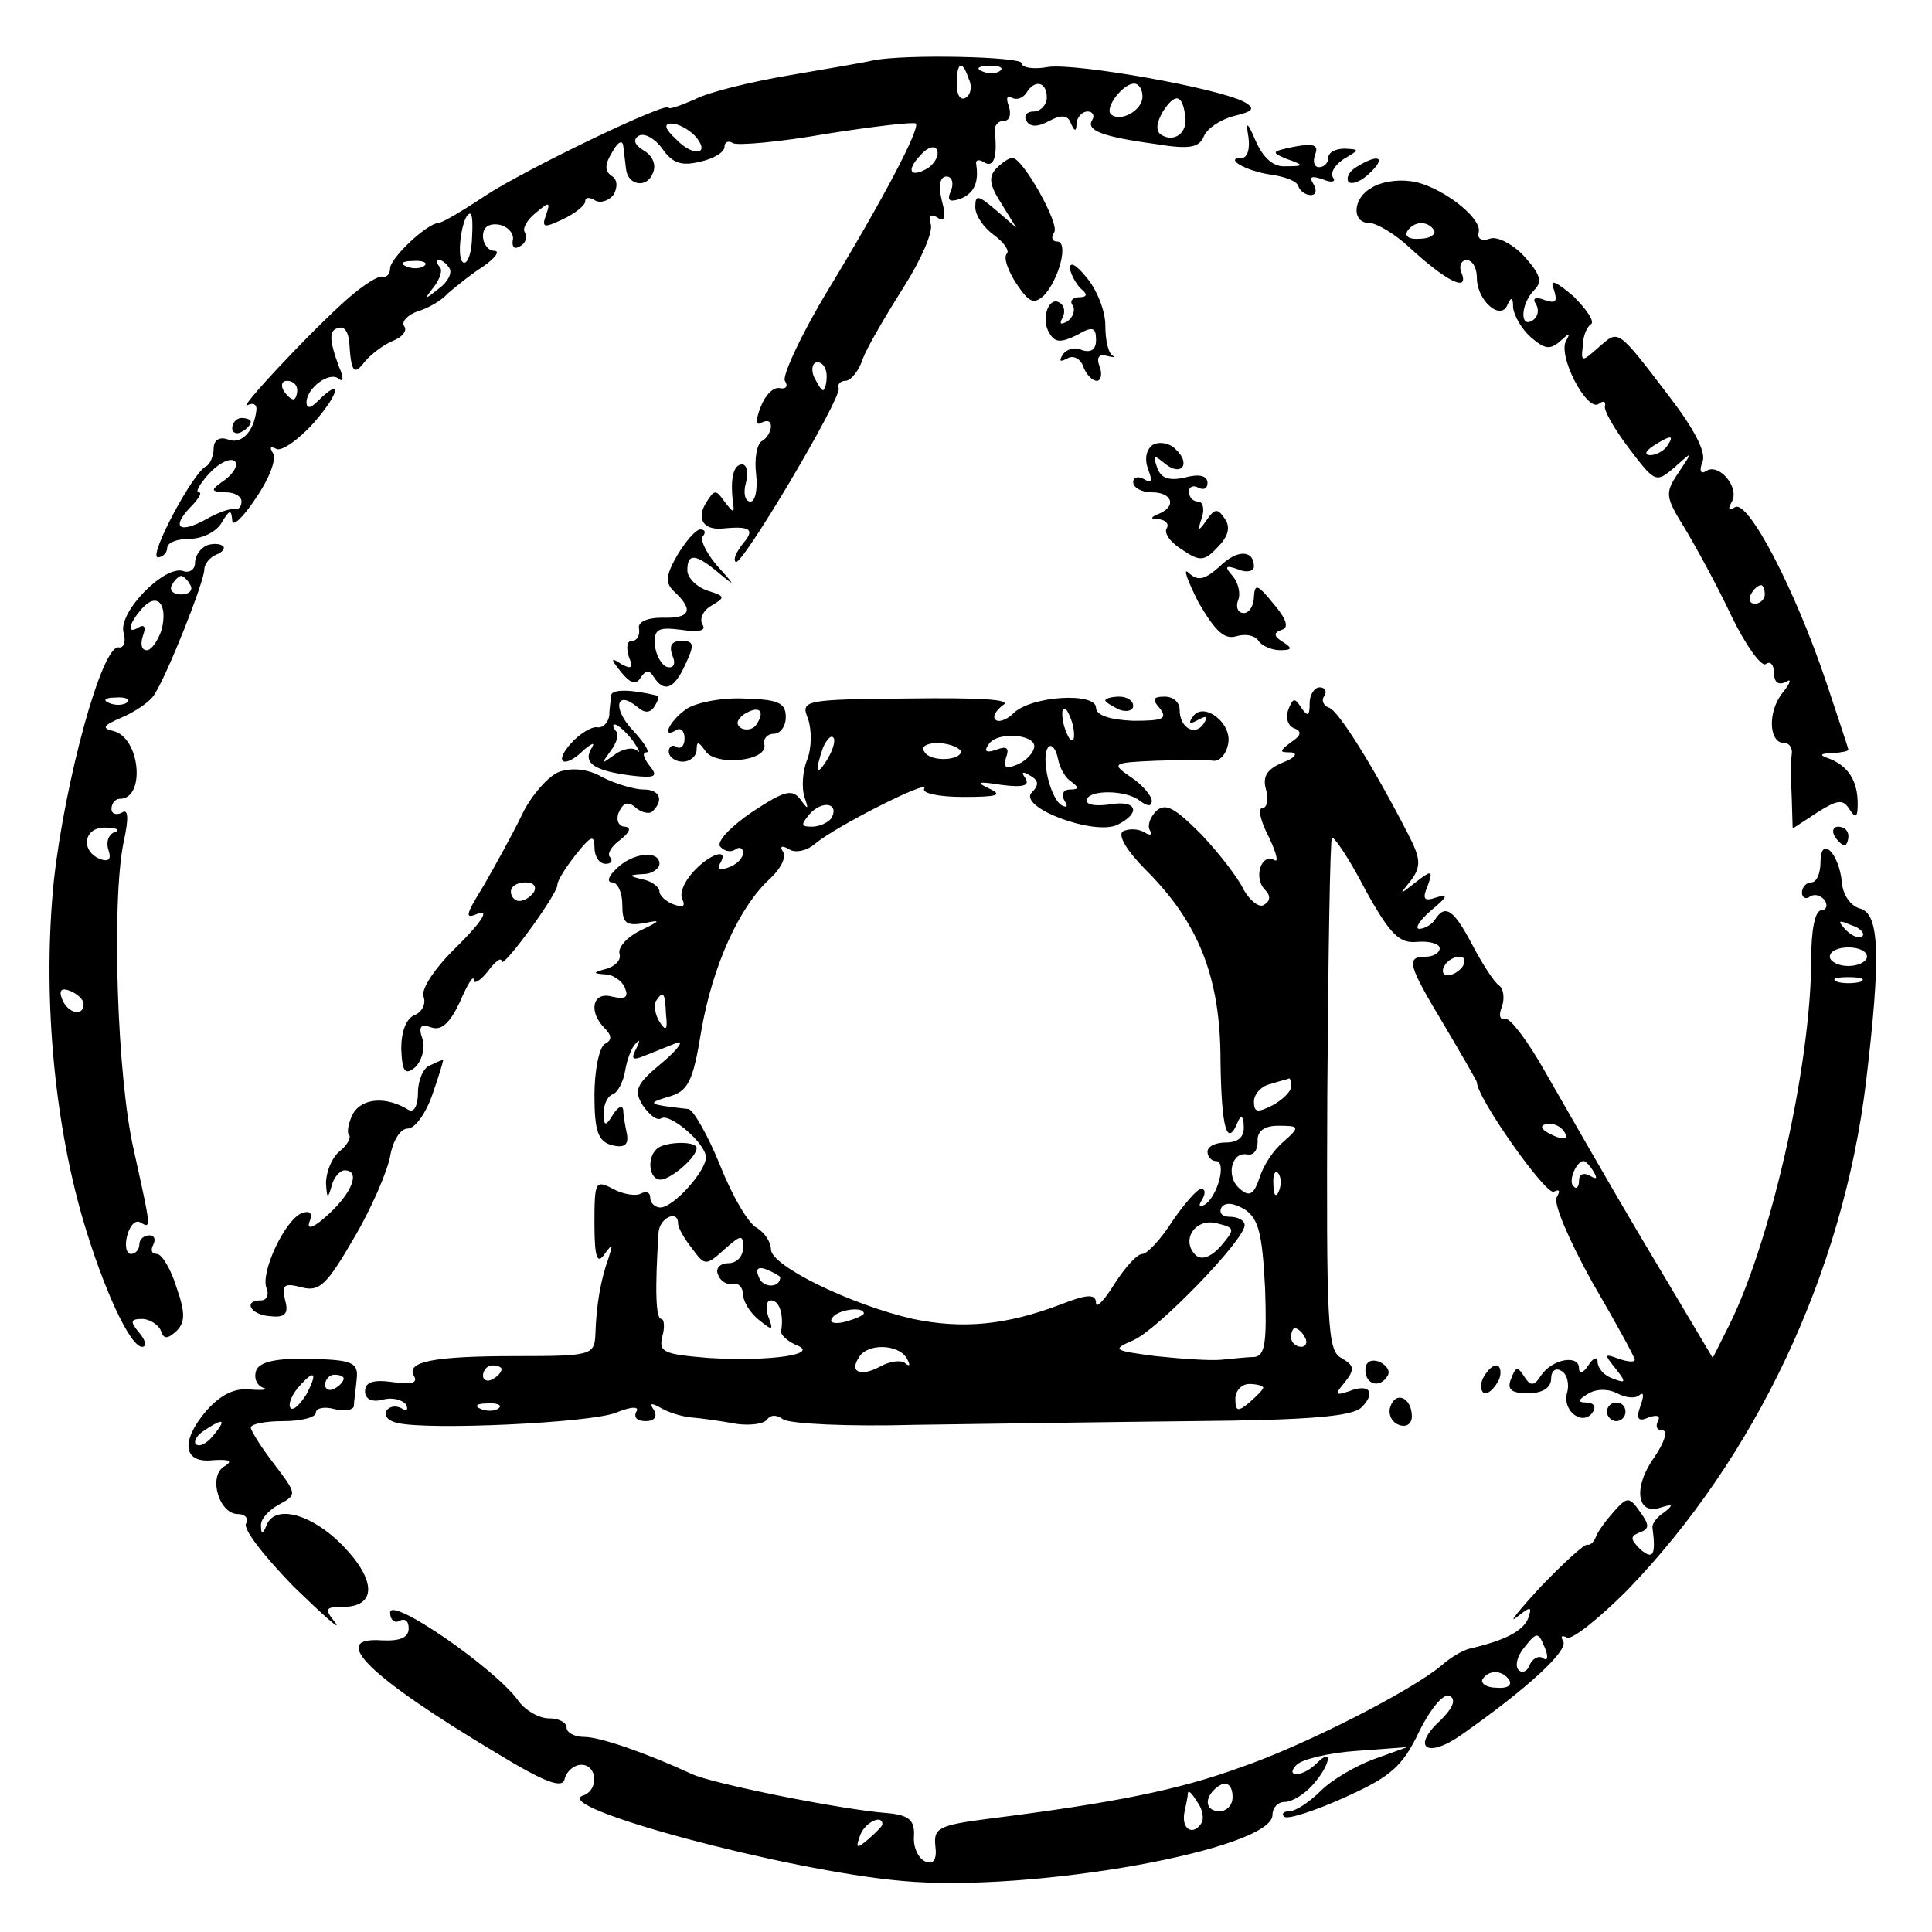
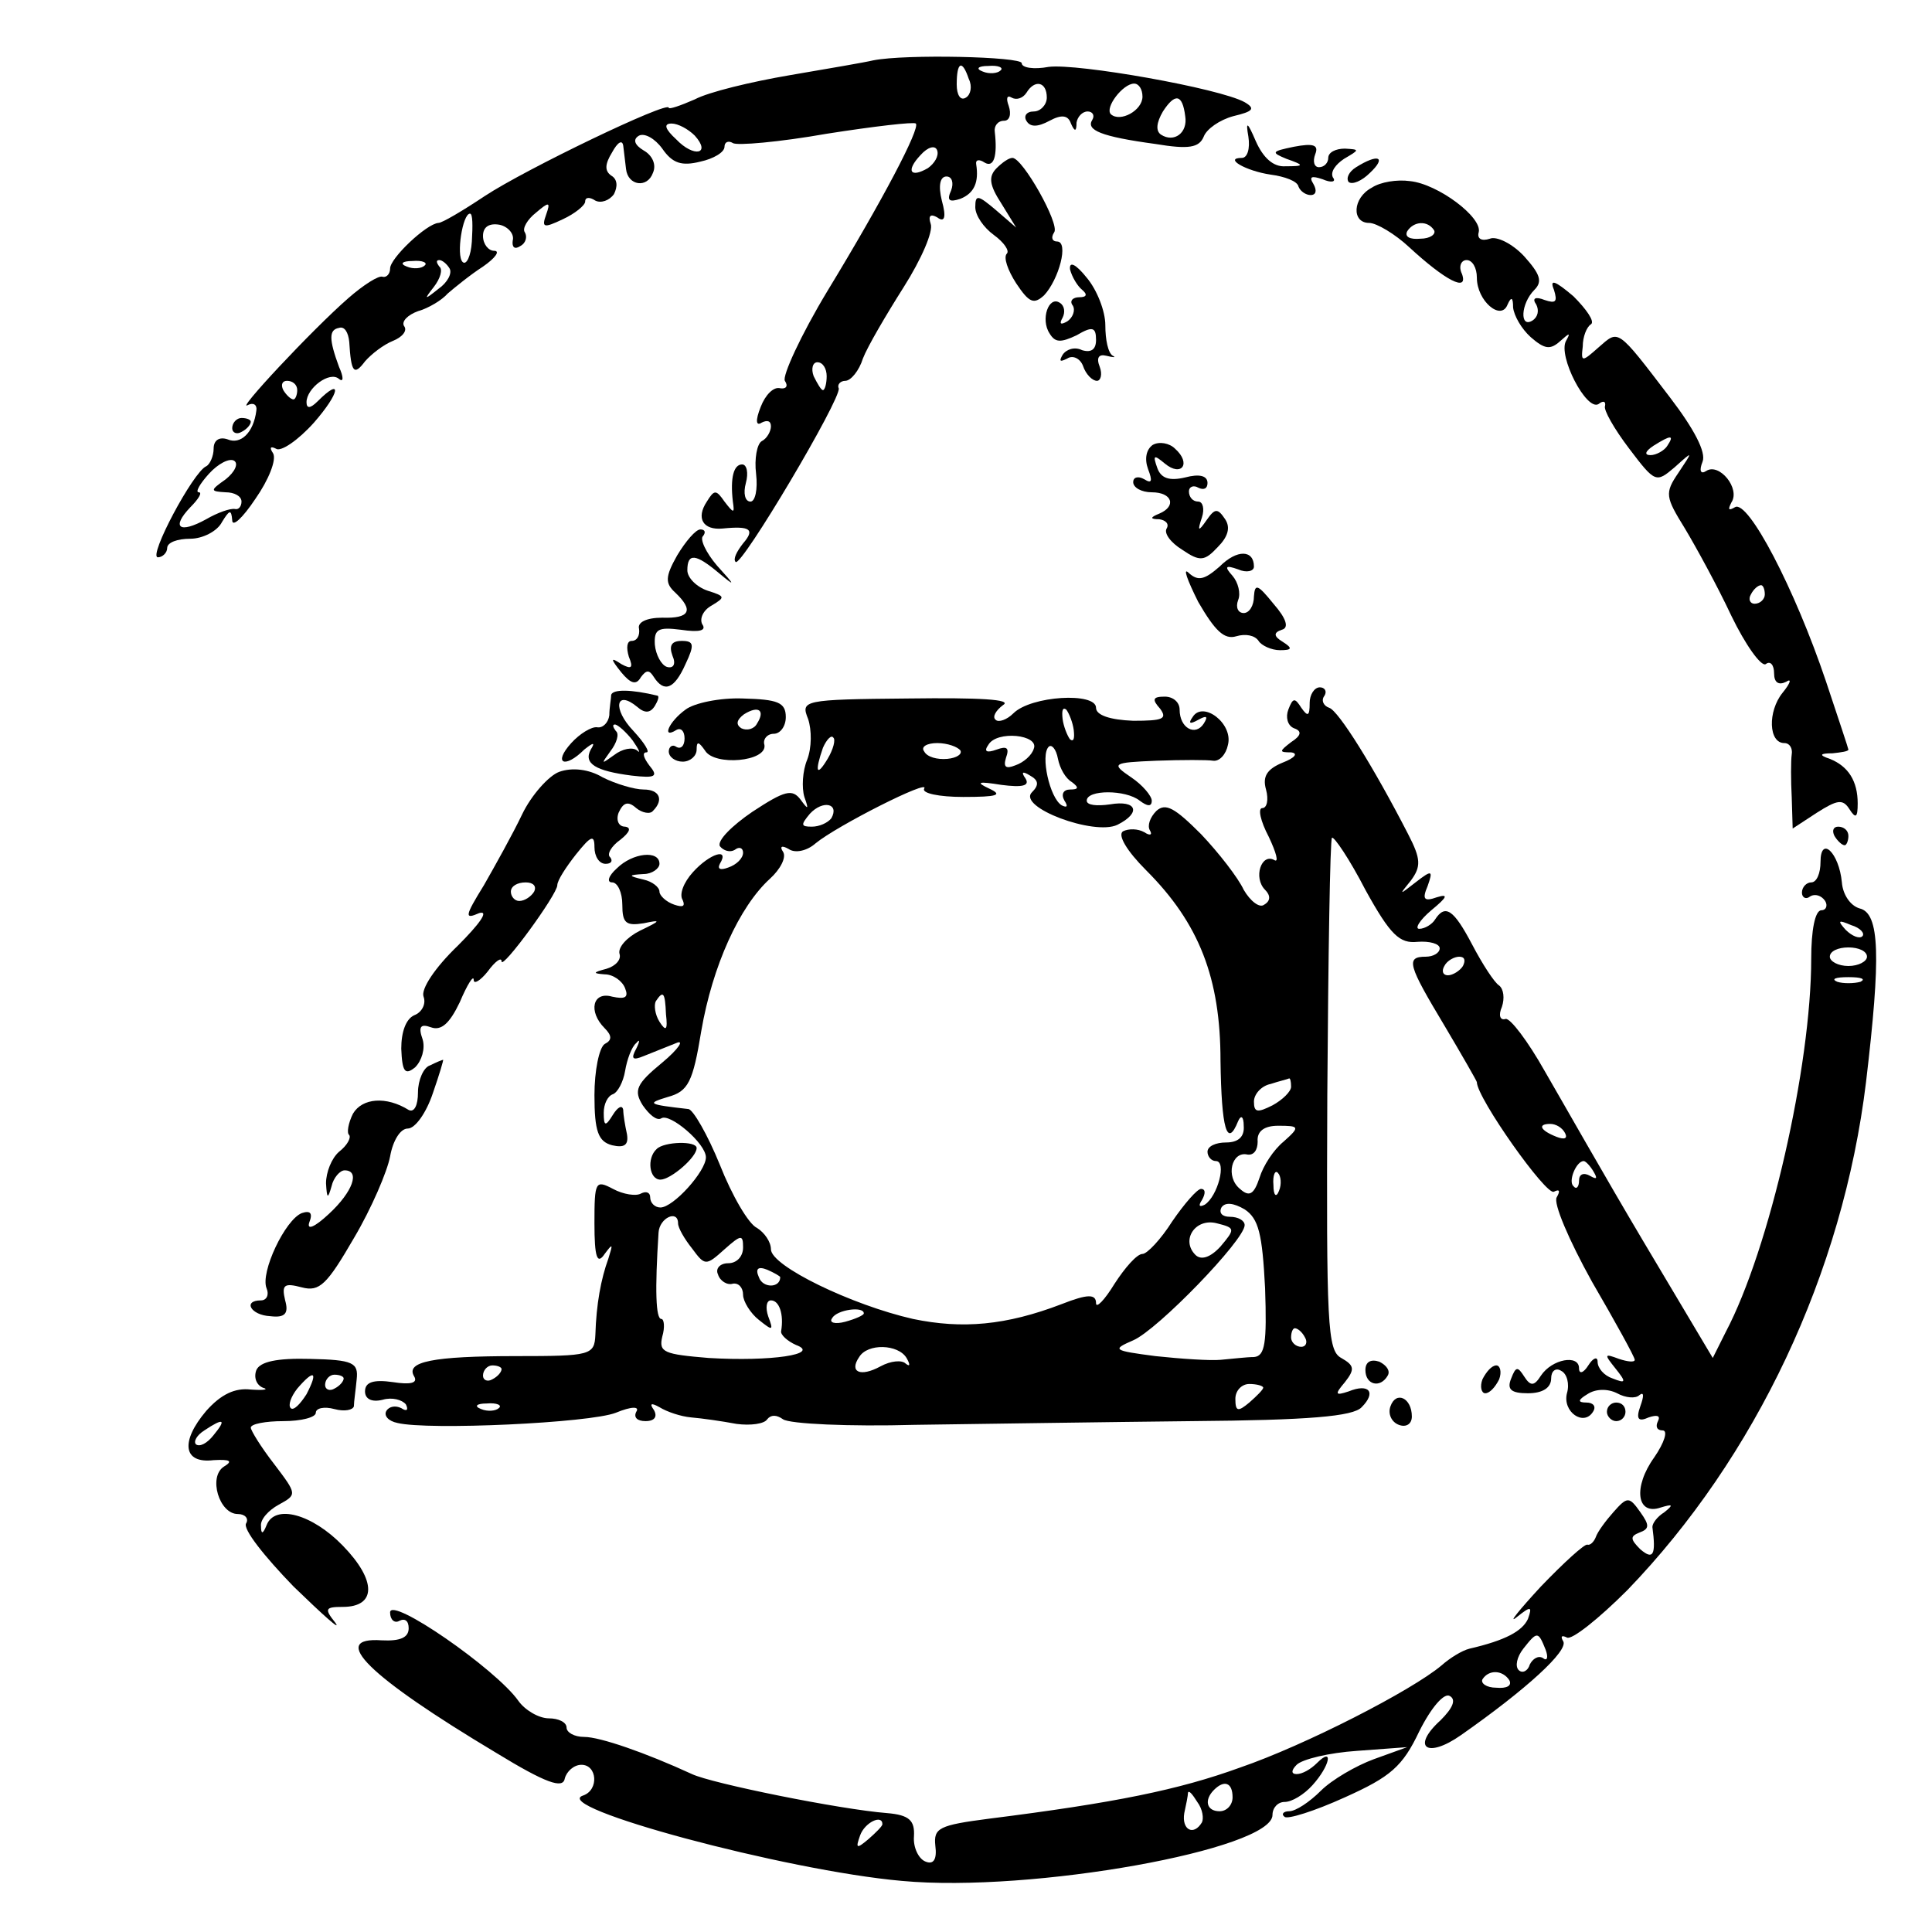
<svg xmlns="http://www.w3.org/2000/svg" version="1.0" width="208pt" height="208pt" viewBox="0 0 208 208" preserveAspectRatio="xMidYMid meet">
  <g transform="translate(0,208) scale(0.1,-0.1)" fill="#000000" stroke="none">
    <path d="M940 2015 c-8 -2 -49 -9 -90 -16 -41 -7 -87 -18 -102 -26 -16 -7 -28 -11 -28 -9 0 8 -154 -66 -198 -95 -24 -16 -46 -29 -50 -29 -13 -1 -52 -38 -52 -49 0 -6 -4 -10 -8 -9 -4 2 -21 -9 -37 -23 -39 -34 -123 -124 -108 -115 6 3 10 0 9 -6 -3 -24 -17 -37 -31 -31 -9 3 -15 -1 -15 -10 0 -8 -4 -17 -8 -19 -14 -6 -63 -98 -52 -98 5 0 10 5 10 10 0 6 11 10 25 10 13 0 29 8 34 18 8 13 10 14 11 2 0 -8 11 2 25 23 14 20 23 42 19 49 -4 6 -3 8 3 5 5 -4 24 9 41 28 28 32 31 50 4 23 -8 -8 -12 -8 -12 -1 0 15 25 34 35 25 5 -4 5 2 0 13 -11 30 -11 40 0 42 6 2 10 -5 11 -15 2 -33 5 -37 17 -21 7 8 20 18 30 22 10 4 16 11 12 16 -3 5 4 12 15 16 11 3 26 12 32 19 7 6 24 20 38 29 13 9 19 17 12 17 -6 0 -12 7 -12 16 0 10 7 14 18 12 9 -2 16 -10 14 -17 -1 -7 2 -10 8 -6 6 3 8 10 5 15 -3 4 3 14 12 21 14 12 16 12 11 -2 -5 -14 -3 -15 18 -5 13 6 24 15 24 19 0 5 5 5 11 1 6 -3 15 0 20 7 4 8 4 16 -3 20 -7 5 -7 12 1 25 6 11 11 14 12 7 1 -7 2 -18 3 -25 2 -18 23 -21 29 -4 4 9 -1 19 -10 24 -10 6 -12 12 -5 16 6 3 17 -3 25 -14 11 -16 21 -19 41 -14 14 3 26 10 26 16 0 5 4 7 9 4 4 -3 50 1 101 10 51 8 94 13 96 11 5 -5 -36 -83 -95 -180 -29 -48 -49 -92 -46 -97 4 -6 1 -9 -5 -8 -7 2 -16 -7 -21 -20 -6 -15 -5 -21 1 -17 6 3 10 2 10 -4 0 -5 -4 -13 -10 -16 -5 -3 -8 -19 -6 -35 2 -17 -1 -30 -6 -30 -6 0 -8 9 -5 20 3 11 1 20 -4 20 -9 0 -13 -14 -10 -40 2 -13 1 -13 -9 0 -9 13 -11 13 -19 0 -12 -18 -4 -31 17 -29 30 3 35 -1 22 -16 -7 -9 -11 -17 -8 -20 6 -6 114 176 111 187 -2 4 2 8 7 8 6 0 15 11 19 24 5 13 25 47 44 77 19 30 32 60 29 68 -3 9 0 11 7 7 8 -6 10 0 5 18 -4 16 -2 26 5 26 6 0 8 -7 5 -15 -5 -11 -2 -13 10 -9 15 6 20 18 17 37 -1 5 3 6 9 2 10 -6 14 7 11 33 -1 6 3 12 10 12 6 0 8 7 5 16 -3 8 -2 12 3 9 5 -3 12 -1 16 5 9 15 22 12 22 -5 0 -8 -7 -15 -14 -15 -8 0 -11 -5 -8 -10 4 -7 12 -7 25 0 13 7 20 6 23 -3 4 -9 6 -9 6 1 1 6 6 12 12 12 5 0 8 -4 5 -9 -7 -11 9 -18 68 -26 36 -6 47 -4 52 8 3 8 17 18 32 22 21 5 24 8 12 15 -27 15 -180 42 -211 38 -16 -3 -29 -1 -29 4 0 7 -125 10 -160 3z m103 -20 c4 -8 2 -17 -3 -20 -6 -4 -10 3 -10 14 0 25 6 27 13 6z m34 9 c-3 -3 -12 -4 -19 -1 -8 3 -5 6 6 6 11 1 17 -2 13 -5z m153 -28 c0 -15 -24 -28 -34 -19 -7 7 13 33 25 33 5 0 9 -6 9 -14z m46 -21 c3 -18 -12 -29 -26 -20 -6 4 -5 13 2 25 13 20 21 19 24 -5z m-528 -21 c18 -20 -1 -24 -20 -4 -12 11 -14 17 -5 17 7 0 18 -6 25 -13z m251 -35 c-19 -11 -24 -3 -8 14 8 9 16 11 18 5 2 -6 -3 -14 -10 -19z m-491 -79 c-1 -16 -6 -26 -10 -22 -7 7 0 52 8 52 3 0 3 -13 2 -30z m-51 -26 c-3 -3 -12 -4 -19 -1 -8 3 -5 6 6 6 11 1 17 -2 13 -5z m27 -3 c3 -5 -2 -15 -12 -22 -15 -12 -16 -12 -5 2 7 9 10 19 6 22 -3 4 -4 7 0 7 3 0 8 -4 11 -9z m406 -116 c0 -8 -2 -15 -4 -15 -2 0 -6 7 -10 15 -3 8 -1 15 4 15 6 0 10 -7 10 -15z m-570 -15 c0 -5 -2 -10 -4 -10 -3 0 -8 5 -11 10 -3 6 -1 10 4 10 6 0 11 -4 11 -10z m-77 -96 c-17 -12 -17 -13 0 -14 9 0 17 -4 17 -10 0 -5 -3 -9 -7 -8 -5 1 -19 -4 -31 -11 -29 -16 -38 -9 -17 13 9 9 13 16 9 16 -4 0 1 9 11 20 10 11 22 17 27 14 5 -3 1 -12 -9 -20z" />
    <path d="M1344 1933 c2 -13 -1 -23 -7 -23 -20 0 4 -14 31 -18 15 -2 29 -7 30 -13 2 -5 8 -9 13 -9 6 0 7 5 3 12 -5 8 -2 9 10 5 9 -4 15 -3 11 2 -3 6 3 14 12 20 17 10 17 10 1 11 -10 0 -18 -4 -18 -10 0 -5 -4 -10 -10 -10 -5 0 -7 6 -4 14 4 10 -2 12 -23 8 -24 -5 -25 -6 -8 -13 20 -7 19 -8 -1 -8 -13 -1 -24 9 -32 27 -9 21 -11 22 -8 5z" />
    <path d="M1073 1899 c-9 -9 -8 -18 5 -38 l16 -26 -22 19 c-19 16 -22 17 -22 3 0 -9 9 -22 20 -30 11 -8 17 -17 14 -20 -4 -4 1 -18 10 -32 14 -21 19 -23 30 -13 16 17 27 58 14 58 -5 0 -7 4 -3 10 6 9 -34 80 -45 80 -4 0 -11 -5 -17 -11z" />
    <path d="M1460 1900 c-8 -5 -11 -12 -8 -16 4 -3 14 1 23 10 18 17 9 21 -15 6z" />
    <path d="M1477 1878 c-21 -11 -22 -38 -3 -38 8 0 28 -12 43 -26 39 -36 64 -49 57 -29 -4 8 -1 15 5 15 6 0 11 -8 11 -19 0 -25 26 -47 33 -29 4 9 6 8 6 -3 1 -9 9 -23 19 -32 15 -13 21 -14 32 -4 10 9 11 9 6 0 -9 -16 22 -76 35 -68 5 4 8 3 7 -2 -2 -4 10 -25 26 -46 28 -37 29 -37 49 -20 20 18 20 18 4 -6 -15 -22 -14 -26 7 -60 12 -20 35 -62 50 -94 15 -31 32 -55 37 -52 5 4 9 -1 9 -10 0 -10 5 -13 13 -9 6 4 5 -1 -4 -12 -16 -20 -15 -54 2 -54 6 0 9 -6 8 -12 -1 -7 -1 -28 0 -47 l1 -33 26 17 c22 14 28 15 35 4 7 -11 9 -9 9 6 0 24 -10 40 -30 48 -12 4 -11 6 3 6 9 1 17 2 17 4 0 1 -11 34 -24 73 -34 101 -84 196 -98 188 -7 -4 -8 -3 -4 5 10 15 -13 43 -27 34 -6 -4 -8 0 -4 10 4 10 -9 35 -35 69 -58 76 -55 73 -77 54 -18 -16 -19 -16 -17 1 0 10 4 21 9 24 4 3 -5 16 -19 30 -20 17 -26 19 -21 7 4 -13 2 -15 -10 -11 -10 4 -14 2 -9 -5 3 -6 2 -13 -4 -17 -14 -9 -13 18 2 33 9 9 6 17 -11 36 -13 14 -30 22 -37 19 -9 -3 -14 0 -12 7 4 16 -44 52 -74 55 -14 2 -32 -1 -41 -7z m67 -46 c2 -4 -4 -9 -15 -9 -11 -1 -17 2 -14 8 7 11 22 12 29 1z m251 -232 c-3 -5 -12 -10 -18 -10 -7 0 -6 4 3 10 19 12 23 12 15 0z m105 -160 c0 -5 -5 -10 -11 -10 -5 0 -7 5 -4 10 3 6 8 10 11 10 2 0 4 -4 4 -10z" />
    <path d="M1152 1790 c2 -8 8 -18 13 -22 6 -5 5 -8 -3 -8 -7 0 -11 -4 -7 -9 3 -5 0 -13 -6 -17 -7 -4 -9 -3 -5 4 3 6 2 13 -3 16 -12 8 -21 -18 -11 -33 6 -10 12 -10 29 -2 17 10 21 9 21 -5 0 -10 -5 -14 -15 -11 -8 4 -17 1 -21 -5 -4 -7 -3 -8 5 -4 6 4 14 0 17 -8 3 -9 10 -16 15 -16 4 0 6 7 3 15 -4 10 -1 14 7 12 8 -2 11 -2 7 0 -5 3 -8 17 -8 33 0 15 -9 38 -20 51 -12 15 -19 18 -18 9z" />
    <path d="M250 1619 c0 -5 5 -7 10 -4 6 3 10 8 10 11 0 2 -4 4 -10 4 -5 0 -10 -5 -10 -11z" />
    <path d="M1241 1601 c-7 -5 -9 -15 -5 -26 5 -13 4 -16 -4 -11 -7 4 -12 2 -12 -3 0 -6 9 -11 20 -11 22 0 27 -15 8 -23 -10 -4 -10 -6 0 -6 7 -1 11 -5 8 -10 -3 -5 4 -15 17 -23 19 -13 24 -12 38 3 11 11 14 21 8 30 -8 12 -11 12 -20 -1 -9 -13 -10 -12 -5 3 3 9 1 17 -4 17 -6 0 -10 5 -10 11 0 5 5 7 10 4 6 -3 10 -1 10 5 0 8 -9 10 -24 6 -17 -4 -26 -1 -30 10 -5 14 -4 15 8 5 18 -15 29 0 11 16 -6 6 -17 8 -24 4z" />
    <path d="M729 1482 c-13 -23 -13 -30 -2 -40 20 -19 16 -28 -14 -27 -17 0 -27 -5 -25 -12 1 -7 -2 -13 -8 -13 -5 0 -6 -7 -3 -17 5 -12 3 -14 -8 -8 -12 8 -12 6 0 -9 10 -12 16 -14 21 -5 6 8 9 8 14 0 11 -17 22 -13 34 14 10 21 9 25 -4 25 -11 0 -14 -5 -10 -16 4 -9 1 -14 -6 -12 -6 2 -12 13 -13 24 -1 17 4 19 28 16 20 -3 28 -1 23 6 -3 6 1 15 10 20 15 9 15 10 -4 16 -12 4 -22 14 -22 22 0 19 9 18 34 -3 18 -15 18 -14 -2 8 -12 14 -19 29 -15 32 3 4 2 7 -3 7 -5 0 -16 -13 -25 -28z" />
-     <path d="M223 1493 c-7 -3 -13 -11 -13 -19 0 -7 -6 -11 -12 -9 -20 8 -71 -44 -65 -66 3 -10 0 -17 -5 -16 -18 4 -58 -143 -70 -251 -12 -118 -1 -253 31 -364 22 -75 51 -138 64 -138 5 0 4 7 -3 15 -10 12 -10 15 3 15 8 0 17 -6 20 -12 3 -10 7 -10 17 -1 9 9 10 19 0 47 -6 20 -16 36 -21 36 -6 0 -7 4 -4 10 3 6 1 10 -4 10 -6 0 -11 -4 -11 -10 0 -5 -4 -10 -9 -10 -5 0 -7 9 -4 20 3 11 9 17 14 14 12 -7 12 -8 -7 78 -18 78 -24 267 -11 331 6 27 5 37 -2 32 -6 -3 -11 -1 -11 4 0 6 4 11 9 11 28 0 22 66 -7 73 -13 3 -11 6 10 15 14 6 30 17 34 24 14 21 54 122 54 135 0 6 6 13 13 16 6 2 10 7 7 9 -3 3 -11 3 -17 1z m-18 -43 c3 -5 -1 -10 -10 -10 -9 0 -13 5 -10 10 3 6 8 10 10 10 2 0 7 -4 10 -10z m-31 -48 c-4 -12 -11 -22 -16 -22 -6 0 -7 7 -4 16 3 8 2 12 -4 9 -14 -9 -12 3 3 20 16 18 28 5 21 -23z m-37 -78 c-3 -3 -12 -4 -19 -1 -8 3 -5 6 6 6 11 1 17 -2 13 -5z m-14 -140 c-7 -3 -9 -12 -6 -20 3 -9 0 -12 -9 -9 -22 9 -18 35 6 34 12 0 16 -3 9 -5z m-33 -185 c0 -14 -17 -10 -23 5 -4 10 -1 13 9 9 7 -3 14 -9 14 -14z" />
    <path d="M1313 1470 c-16 -14 -23 -16 -33 -7 -7 7 -2 -7 10 -31 18 -31 28 -41 41 -37 10 3 20 1 24 -5 3 -5 14 -10 23 -10 13 0 14 2 3 9 -10 6 -10 10 -1 13 8 2 5 12 -9 28 -17 21 -20 22 -21 8 0 -10 -5 -18 -11 -18 -6 0 -9 6 -6 14 3 7 0 19 -6 26 -9 10 -8 12 6 7 9 -4 17 -2 17 3 0 18 -18 19 -37 0z" />
    <path d="M658 1332 c0 -4 -2 -14 -2 -22 -1 -8 -7 -14 -13 -13 -6 1 -19 -7 -28 -17 -20 -22 -7 -28 14 -7 10 8 12 8 7 0 -8 -15 5 -23 44 -28 26 -3 29 -1 19 11 -6 8 -8 14 -3 14 4 0 -2 10 -14 23 -23 24 -19 45 4 26 8 -7 14 -7 19 1 3 5 5 10 3 11 -29 7 -48 7 -50 1z m23 -49 c7 -10 9 -15 5 -11 -5 4 -16 2 -25 -5 -14 -10 -14 -10 -4 4 7 9 10 19 6 22 -3 4 -4 7 -1 7 3 0 12 -8 19 -17z" />
    <path d="M1410 1323 c0 -14 -2 -15 -9 -5 -7 11 -9 11 -14 -2 -3 -8 -1 -17 6 -20 9 -3 8 -8 -3 -15 -13 -10 -13 -11 0 -11 8 -1 4 -6 -9 -11 -17 -7 -22 -15 -18 -29 3 -11 1 -20 -4 -20 -5 0 -2 -14 7 -31 8 -17 11 -28 6 -25 -14 8 -23 -19 -10 -32 6 -6 6 -12 -1 -16 -5 -4 -15 4 -22 16 -6 13 -27 40 -46 60 -28 28 -38 34 -48 25 -7 -7 -10 -16 -7 -21 3 -5 0 -6 -6 -2 -7 4 -17 4 -23 1 -6 -4 4 -21 25 -42 57 -57 80 -116 80 -205 1 -73 7 -95 19 -65 3 7 6 5 6 -5 1 -12 -6 -18 -19 -18 -11 0 -20 -4 -20 -10 0 -5 4 -10 9 -10 12 0 2 -38 -12 -47 -6 -3 -7 -1 -3 5 4 7 4 12 -1 12 -4 0 -18 -16 -31 -35 -12 -19 -27 -35 -32 -35 -6 0 -19 -15 -30 -32 -11 -18 -20 -27 -20 -21 0 10 -9 10 -37 -1 -60 -23 -107 -27 -160 -16 -66 15 -153 57 -153 75 0 8 -7 18 -15 23 -9 4 -27 35 -40 68 -13 32 -29 60 -34 60 -44 5 -45 6 -22 13 22 6 27 16 36 71 12 70 41 134 74 164 11 10 18 23 14 29 -4 6 -1 7 6 3 7 -5 20 -2 29 6 23 19 124 70 117 59 -3 -5 16 -9 42 -9 37 0 43 2 28 9 -15 7 -12 8 13 4 23 -3 31 -1 26 7 -5 7 -3 8 5 3 9 -5 10 -10 2 -18 -16 -16 67 -47 92 -35 26 13 21 27 -8 22 -14 -2 -25 -1 -25 4 0 12 42 12 57 0 8 -6 13 -7 13 0 0 5 -10 17 -22 25 -22 15 -21 16 27 18 28 1 55 1 61 0 7 -1 14 7 16 17 6 23 -27 48 -38 30 -5 -7 -3 -8 6 -3 9 5 11 4 6 -4 -9 -14 -26 -5 -26 15 0 8 -7 14 -16 14 -13 0 -14 -3 -5 -13 8 -11 3 -13 -29 -13 -25 1 -40 6 -40 14 0 17 -70 13 -89 -6 -7 -7 -16 -10 -19 -7 -4 3 0 10 8 16 10 6 -25 8 -102 7 -114 -1 -116 -2 -108 -22 4 -12 4 -31 -1 -44 -5 -12 -6 -30 -3 -40 5 -14 4 -14 -4 -3 -9 12 -17 10 -52 -13 -22 -15 -38 -31 -35 -37 4 -5 11 -7 16 -4 5 4 9 2 9 -3 0 -6 -7 -13 -16 -16 -8 -3 -12 -2 -9 4 11 18 -11 11 -29 -9 -10 -11 -15 -24 -11 -30 3 -7 0 -8 -9 -5 -9 3 -16 10 -16 14 0 5 -8 11 -17 13 -17 4 -17 5 0 6 9 0 17 6 17 11 0 15 -29 12 -46 -5 -9 -8 -11 -15 -5 -15 6 0 11 -11 11 -24 0 -20 4 -23 23 -20 19 4 19 3 -4 -8 -14 -7 -24 -18 -22 -25 2 -6 -4 -13 -14 -16 -15 -4 -15 -5 -2 -6 9 0 19 -7 22 -15 4 -10 0 -12 -14 -9 -21 6 -26 -16 -8 -34 8 -8 8 -13 0 -17 -6 -4 -11 -29 -11 -55 0 -39 4 -50 19 -54 13 -3 18 0 16 12 -2 9 -4 21 -4 26 -1 6 -6 3 -11 -5 -8 -13 -10 -13 -10 2 0 9 4 18 10 20 5 2 11 13 13 25 2 12 7 26 12 30 4 5 4 2 0 -6 -6 -11 -4 -13 8 -8 10 4 25 10 35 14 9 4 3 -6 -15 -21 -28 -23 -31 -30 -21 -46 7 -10 15 -17 20 -14 9 6 48 -27 48 -42 0 -15 -35 -54 -49 -54 -6 0 -11 5 -11 11 0 5 -4 7 -10 4 -5 -3 -19 -1 -30 5 -19 10 -20 8 -20 -37 0 -37 3 -45 11 -33 9 12 9 11 4 -5 -8 -22 -13 -49 -14 -82 -1 -22 -5 -23 -85 -23 -90 0 -120 -6 -110 -22 4 -7 -4 -9 -23 -6 -21 3 -30 0 -30 -10 0 -8 7 -12 19 -9 10 3 21 0 25 -5 3 -6 1 -8 -5 -4 -6 3 -13 2 -16 -3 -3 -5 2 -11 12 -13 33 -8 207 0 235 11 17 7 26 7 22 1 -3 -6 1 -10 10 -10 10 0 13 5 9 12 -5 7 -3 8 6 3 8 -5 23 -10 34 -11 12 -1 33 -4 49 -7 15 -2 30 0 33 5 4 5 10 5 17 0 7 -5 71 -8 142 -6 72 1 206 3 299 4 124 1 173 5 182 15 16 16 8 26 -14 17 -15 -5 -15 -3 -4 10 11 14 10 18 -4 26 -15 8 -16 36 -15 283 1 150 3 275 5 277 2 2 19 -23 36 -56 27 -49 37 -58 56 -56 13 1 24 -2 24 -7 0 -5 -7 -9 -15 -9 -22 0 -19 -9 20 -74 19 -32 35 -60 35 -61 0 -17 75 -123 83 -118 6 3 7 1 3 -6 -4 -6 13 -46 38 -91 25 -43 46 -81 46 -84 0 -3 -8 -2 -17 1 -16 6 -16 5 -4 -10 12 -15 12 -17 -3 -11 -9 3 -16 11 -16 18 0 6 -5 4 -10 -4 -5 -8 -10 -10 -10 -3 0 15 -29 10 -41 -8 -7 -11 -11 -12 -18 -1 -7 11 -9 11 -14 -2 -5 -12 0 -16 18 -16 16 0 25 6 25 16 0 8 5 12 11 8 6 -3 9 -14 6 -24 -5 -20 18 -36 28 -20 4 6 0 10 -7 10 -10 0 -9 3 1 9 9 6 22 6 32 1 9 -5 20 -6 24 -2 5 4 5 -1 1 -12 -5 -14 -2 -17 9 -12 9 3 13 2 10 -4 -3 -6 -1 -10 5 -10 6 0 2 -13 -9 -29 -23 -32 -19 -63 7 -54 13 4 14 3 4 -5 -8 -5 -13 -12 -13 -16 4 -30 1 -36 -13 -24 -11 11 -11 14 -1 18 11 4 11 8 1 22 -12 17 -14 17 -29 0 -8 -9 -17 -21 -19 -27 -2 -5 -6 -9 -9 -8 -3 1 -25 -19 -50 -45 -24 -26 -36 -41 -26 -33 15 12 17 12 12 -2 -6 -13 -24 -23 -63 -32 -8 -2 -21 -10 -30 -18 -32 -27 -147 -86 -217 -110 -66 -24 -135 -38 -270 -55 -54 -7 -60 -10 -58 -29 2 -15 -2 -21 -11 -17 -7 3 -13 15 -12 27 1 17 -5 23 -29 25 -51 4 -189 32 -210 42 -50 23 -99 40 -116 40 -11 0 -19 5 -19 10 0 6 -9 10 -19 10 -11 0 -26 9 -33 19 -24 34 -138 113 -138 95 0 -8 5 -12 10 -9 6 3 10 0 10 -8 0 -10 -9 -14 -29 -13 -58 4 -14 -39 123 -121 54 -33 72 -39 74 -28 2 8 10 15 18 15 17 0 19 -27 2 -33 -38 -12 218 -81 343 -92 140 -13 399 34 399 71 0 8 6 14 13 14 8 0 21 8 30 18 19 21 23 42 5 24 -7 -7 -16 -12 -22 -12 -6 0 -6 4 0 10 6 6 35 13 65 15 l54 4 -36 -13 c-19 -7 -45 -22 -57 -34 -12 -12 -27 -22 -34 -22 -6 0 -9 -3 -5 -6 3 -3 32 6 65 21 49 22 62 33 80 71 13 26 27 42 33 38 7 -4 3 -13 -10 -26 -32 -29 -15 -42 22 -16 70 49 116 91 110 101 -3 5 -2 7 4 4 5 -3 34 20 65 51 138 143 232 341 257 547 16 135 15 182 -7 187 -10 3 -18 15 -19 28 -3 32 -23 51 -23 22 0 -12 -4 -22 -10 -22 -5 0 -10 -5 -10 -11 0 -5 4 -8 9 -4 5 3 12 1 16 -5 3 -5 1 -10 -4 -10 -7 0 -11 -22 -11 -52 0 -116 -45 -313 -92 -402 l-14 -28 -75 126 c-41 69 -88 152 -106 183 -18 32 -37 57 -42 56 -6 -2 -8 4 -4 13 3 9 2 19 -3 23 -5 3 -18 23 -29 44 -20 38 -29 44 -40 27 -3 -5 -11 -10 -17 -10 -5 0 0 9 13 20 17 14 19 18 6 14 -14 -5 -16 -2 -10 12 6 17 5 18 -13 4 -18 -14 -18 -14 -5 2 11 15 11 23 -3 50 -37 72 -75 133 -85 136 -6 2 -9 8 -5 13 3 5 0 9 -5 9 -6 0 -11 -8 -11 -17z m-254 -29 c1 -9 0 -13 -4 -10 -3 4 -7 14 -8 22 -1 9 0 13 4 10 3 -4 7 -14 8 -22z m-265 -31 c-12 -20 -14 -14 -5 12 4 9 9 14 11 11 3 -2 0 -13 -6 -23z m222 11 c-2 -7 -11 -15 -20 -18 -10 -4 -13 -2 -10 8 4 11 1 13 -10 9 -11 -4 -14 -2 -9 5 9 16 55 11 49 -4z m-79 -2 c2 -4 -4 -8 -14 -9 -11 -1 -22 2 -25 8 -4 5 3 9 14 9 11 0 22 -4 25 -8z m120 -34 c8 -6 7 -8 -2 -8 -7 0 -10 -5 -6 -12 4 -6 3 -8 -3 -5 -13 8 -23 54 -14 63 3 3 8 -2 10 -13 2 -10 8 -21 15 -25z m-259 -39 c-4 -5 -13 -9 -21 -9 -12 0 -12 2 -2 14 14 15 32 11 23 -5z m1110 -127 c-3 -3 -11 0 -18 7 -9 10 -8 11 6 5 10 -3 15 -9 12 -12z m5 -22 c0 -5 -9 -10 -20 -10 -11 0 -20 5 -20 10 0 6 9 10 20 10 11 0 20 -4 20 -10z m-435 -10 c-3 -5 -11 -10 -16 -10 -6 0 -7 5 -4 10 3 6 11 10 16 10 6 0 7 -4 4 -10z m428 -17 c-7 -2 -19 -2 -25 0 -7 3 -2 5 12 5 14 0 19 -2 13 -5z m-1286 -35 c2 -17 0 -19 -7 -8 -5 8 -6 18 -4 22 8 12 10 10 11 -14z m673 -78 c0 -5 -9 -14 -20 -20 -16 -8 -20 -8 -20 4 0 8 8 17 18 19 9 3 18 5 20 6 1 0 2 -3 2 -9z m-8 -59 c-11 -9 -22 -26 -26 -39 -6 -18 -11 -21 -21 -12 -16 13 -9 41 8 37 7 -1 11 5 11 14 -1 11 7 17 22 17 23 0 24 -1 6 -17z m303 9 c3 -6 -1 -7 -9 -4 -18 7 -21 14 -7 14 6 0 13 -4 16 -10z m31 -42 c4 -7 3 -8 -4 -4 -7 4 -12 2 -12 -5 0 -7 -3 -10 -6 -6 -6 5 3 27 11 27 2 0 7 -5 11 -12z m-339 -20 c-3 -8 -6 -5 -6 6 -1 11 2 17 5 13 3 -3 4 -12 1 -19z m-15 -105 c2 -59 0 -73 -12 -74 -8 0 -24 -2 -36 -3 -11 -1 -42 1 -70 4 -46 6 -47 7 -24 17 26 11 120 108 120 124 0 5 -7 9 -16 9 -8 0 -12 4 -9 10 4 6 13 5 25 -2 15 -10 19 -26 22 -85z m-632 70 c0 -5 7 -17 15 -27 14 -19 15 -19 35 -1 18 16 20 16 20 2 0 -10 -7 -17 -16 -17 -9 0 -14 -6 -11 -12 2 -7 10 -12 16 -10 6 1 11 -4 11 -12 0 -7 8 -20 17 -27 15 -12 16 -12 10 4 -3 9 -2 17 3 17 9 0 14 -15 11 -33 -1 -4 7 -11 16 -15 27 -10 -27 -18 -94 -14 -48 4 -54 6 -50 23 3 10 2 19 -1 19 -6 0 -7 31 -3 93 1 16 21 25 21 10z m584 -25 c-11 -12 -21 -15 -27 -9 -16 16 0 40 23 34 20 -5 20 -6 4 -25z m-474 -33 c0 -12 -19 -12 -23 0 -4 9 -1 12 9 8 7 -3 14 -7 14 -8z m90 -39 c0 -2 -9 -6 -20 -9 -11 -3 -18 -1 -14 4 5 9 34 13 34 5z m475 -26 c3 -5 1 -10 -4 -10 -6 0 -11 5 -11 10 0 6 2 10 4 10 3 0 8 -4 11 -10z m-429 -22 c4 -7 4 -10 -1 -6 -4 4 -16 3 -27 -3 -22 -12 -34 -6 -23 10 9 15 42 14 51 -1z m-436 -12 c0 -3 -4 -8 -10 -11 -5 -3 -10 -1 -10 4 0 6 5 11 10 11 6 0 10 -2 10 -4z m820 -20 c0 -2 -7 -9 -15 -16 -12 -10 -15 -10 -15 4 0 9 7 16 15 16 8 0 15 -2 15 -4z m-823 -22 c-3 -3 -12 -4 -19 -1 -8 3 -5 6 6 6 11 1 17 -2 13 -5z m1127 -260 c3 -8 2 -13 -3 -9 -5 3 -11 -1 -14 -7 -2 -7 -8 -10 -12 -6 -4 4 -2 14 5 23 15 19 16 19 24 -1z m-39 -33 c3 -6 -3 -9 -14 -8 -11 0 -17 5 -15 9 7 11 22 10 29 -1z m-298 -126 c0 -8 -6 -15 -14 -15 -14 0 -17 12 -6 23 11 11 20 8 20 -8z m-33 -27 c-9 -15 -22 -8 -19 10 2 9 4 19 4 22 1 3 5 -2 10 -10 6 -8 7 -18 5 -22z m-344 -2 c0 -2 -7 -9 -15 -16 -13 -11 -14 -10 -9 4 5 14 24 23 24 12z" />
    <path d="M738 1316 c-18 -13 -26 -32 -10 -22 5 3 9 -1 9 -9 0 -8 -4 -12 -9 -9 -4 3 -8 0 -8 -5 0 -6 7 -11 15 -11 8 0 15 6 15 13 0 9 2 9 9 -1 10 -17 67 -12 64 6 -2 6 3 12 10 12 7 0 13 8 13 18 0 16 -9 19 -46 20 -25 1 -53 -5 -62 -12z m77 -15 c-3 -6 -11 -8 -17 -5 -6 4 -5 9 3 15 16 10 23 4 14 -10z" />
-     <path d="M1190 1326 c0 -2 7 -6 15 -10 8 -3 15 -1 15 4 0 6 -7 10 -15 10 -8 0 -15 -2 -15 -4z" />
    <path d="M602 1249 c-11 -4 -30 -25 -40 -46 -10 -21 -29 -55 -41 -76 -21 -34 -21 -37 -5 -30 11 3 0 -12 -23 -35 -25 -24 -40 -47 -37 -55 3 -8 -2 -17 -10 -20 -9 -4 -14 -18 -14 -36 1 -25 4 -29 15 -20 7 7 11 20 8 30 -5 14 -2 17 9 13 11 -4 20 4 31 27 8 19 15 30 15 24 0 -5 7 -1 15 9 8 11 15 16 15 11 0 -10 60 72 60 82 0 5 9 19 20 33 16 20 20 22 20 8 0 -10 5 -18 12 -18 6 0 8 3 5 7 -4 3 1 12 11 19 10 8 12 13 5 14 -7 0 -10 7 -7 15 5 11 10 13 19 5 6 -5 15 -7 18 -3 12 12 7 23 -10 23 -10 0 -30 6 -44 13 -15 9 -33 11 -47 6z m-27 -129 c-3 -5 -10 -10 -16 -10 -5 0 -9 5 -9 10 0 6 7 10 16 10 8 0 12 -4 9 -10z" />
    <path d="M1975 1180 c3 -5 8 -10 11 -10 2 0 4 5 4 10 0 6 -5 10 -11 10 -5 0 -7 -4 -4 -10z" />
    <path d="M463 933 c-7 -2 -13 -16 -13 -29 0 -14 -4 -22 -10 -19 -24 15 -50 13 -60 -4 -5 -10 -7 -21 -4 -23 2 -3 -2 -11 -11 -18 -8 -7 -14 -22 -14 -34 1 -17 2 -17 6 -3 2 9 9 17 14 17 17 0 9 -23 -17 -47 -15 -14 -24 -18 -21 -9 4 10 1 13 -8 10 -18 -7 -45 -64 -38 -81 3 -7 0 -13 -6 -13 -20 0 -11 -16 10 -17 16 -2 20 3 16 17 -4 17 -1 19 18 14 19 -5 27 3 56 53 19 32 36 72 39 88 3 17 11 30 19 30 8 0 20 17 27 38 7 20 12 37 11 36 -1 0 -8 -3 -14 -6z" />
    <path d="M707 843 c-11 -10 -8 -33 4 -33 11 0 39 24 39 34 0 8 -35 7 -43 -1z" />
    <path d="M276 605 c-3 -8 0 -16 7 -19 7 -2 1 -3 -13 -2 -17 2 -32 -5 -48 -23 -28 -33 -25 -57 8 -53 18 1 21 -1 11 -7 -17 -11 -5 -51 15 -51 8 0 12 -5 9 -10 -4 -6 20 -36 51 -68 32 -31 52 -49 45 -39 -12 15 -11 17 8 17 36 0 37 28 0 66 -33 34 -73 45 -82 22 -4 -10 -6 -10 -6 -1 -1 7 8 17 19 23 20 11 20 11 -5 44 -14 18 -25 36 -25 39 0 4 16 7 35 7 19 0 35 4 35 9 0 5 9 7 20 4 11 -3 20 -1 21 3 0 5 2 18 3 29 2 18 -4 21 -50 22 -36 1 -54 -3 -58 -12z m54 -26 c-7 -11 -14 -18 -17 -15 -3 3 0 12 7 21 18 21 23 19 10 -6z m40 17 c0 -3 -4 -8 -10 -11 -5 -3 -10 -1 -10 4 0 6 5 11 10 11 6 0 10 -2 10 -4z m-140 -61 c-7 -9 -15 -13 -19 -10 -3 3 1 10 9 15 21 14 24 12 10 -5z" />
    <path d="M1470 605 c0 -16 16 -20 24 -6 3 5 -1 11 -9 15 -9 3 -15 0 -15 -9z" />
    <path d="M1596 595 c-3 -8 -1 -15 3 -15 5 0 11 7 15 15 3 8 1 15 -3 15 -5 0 -11 -7 -15 -15z" />
    <path d="M1497 566 c-3 -8 1 -17 9 -20 8 -3 14 1 14 9 0 20 -17 28 -23 11z" />
    <path d="M1730 560 c0 -5 5 -10 10 -10 6 0 10 5 10 10 0 6 -4 10 -10 10 -5 0 -10 -4 -10 -10z" />
  </g>
</svg>